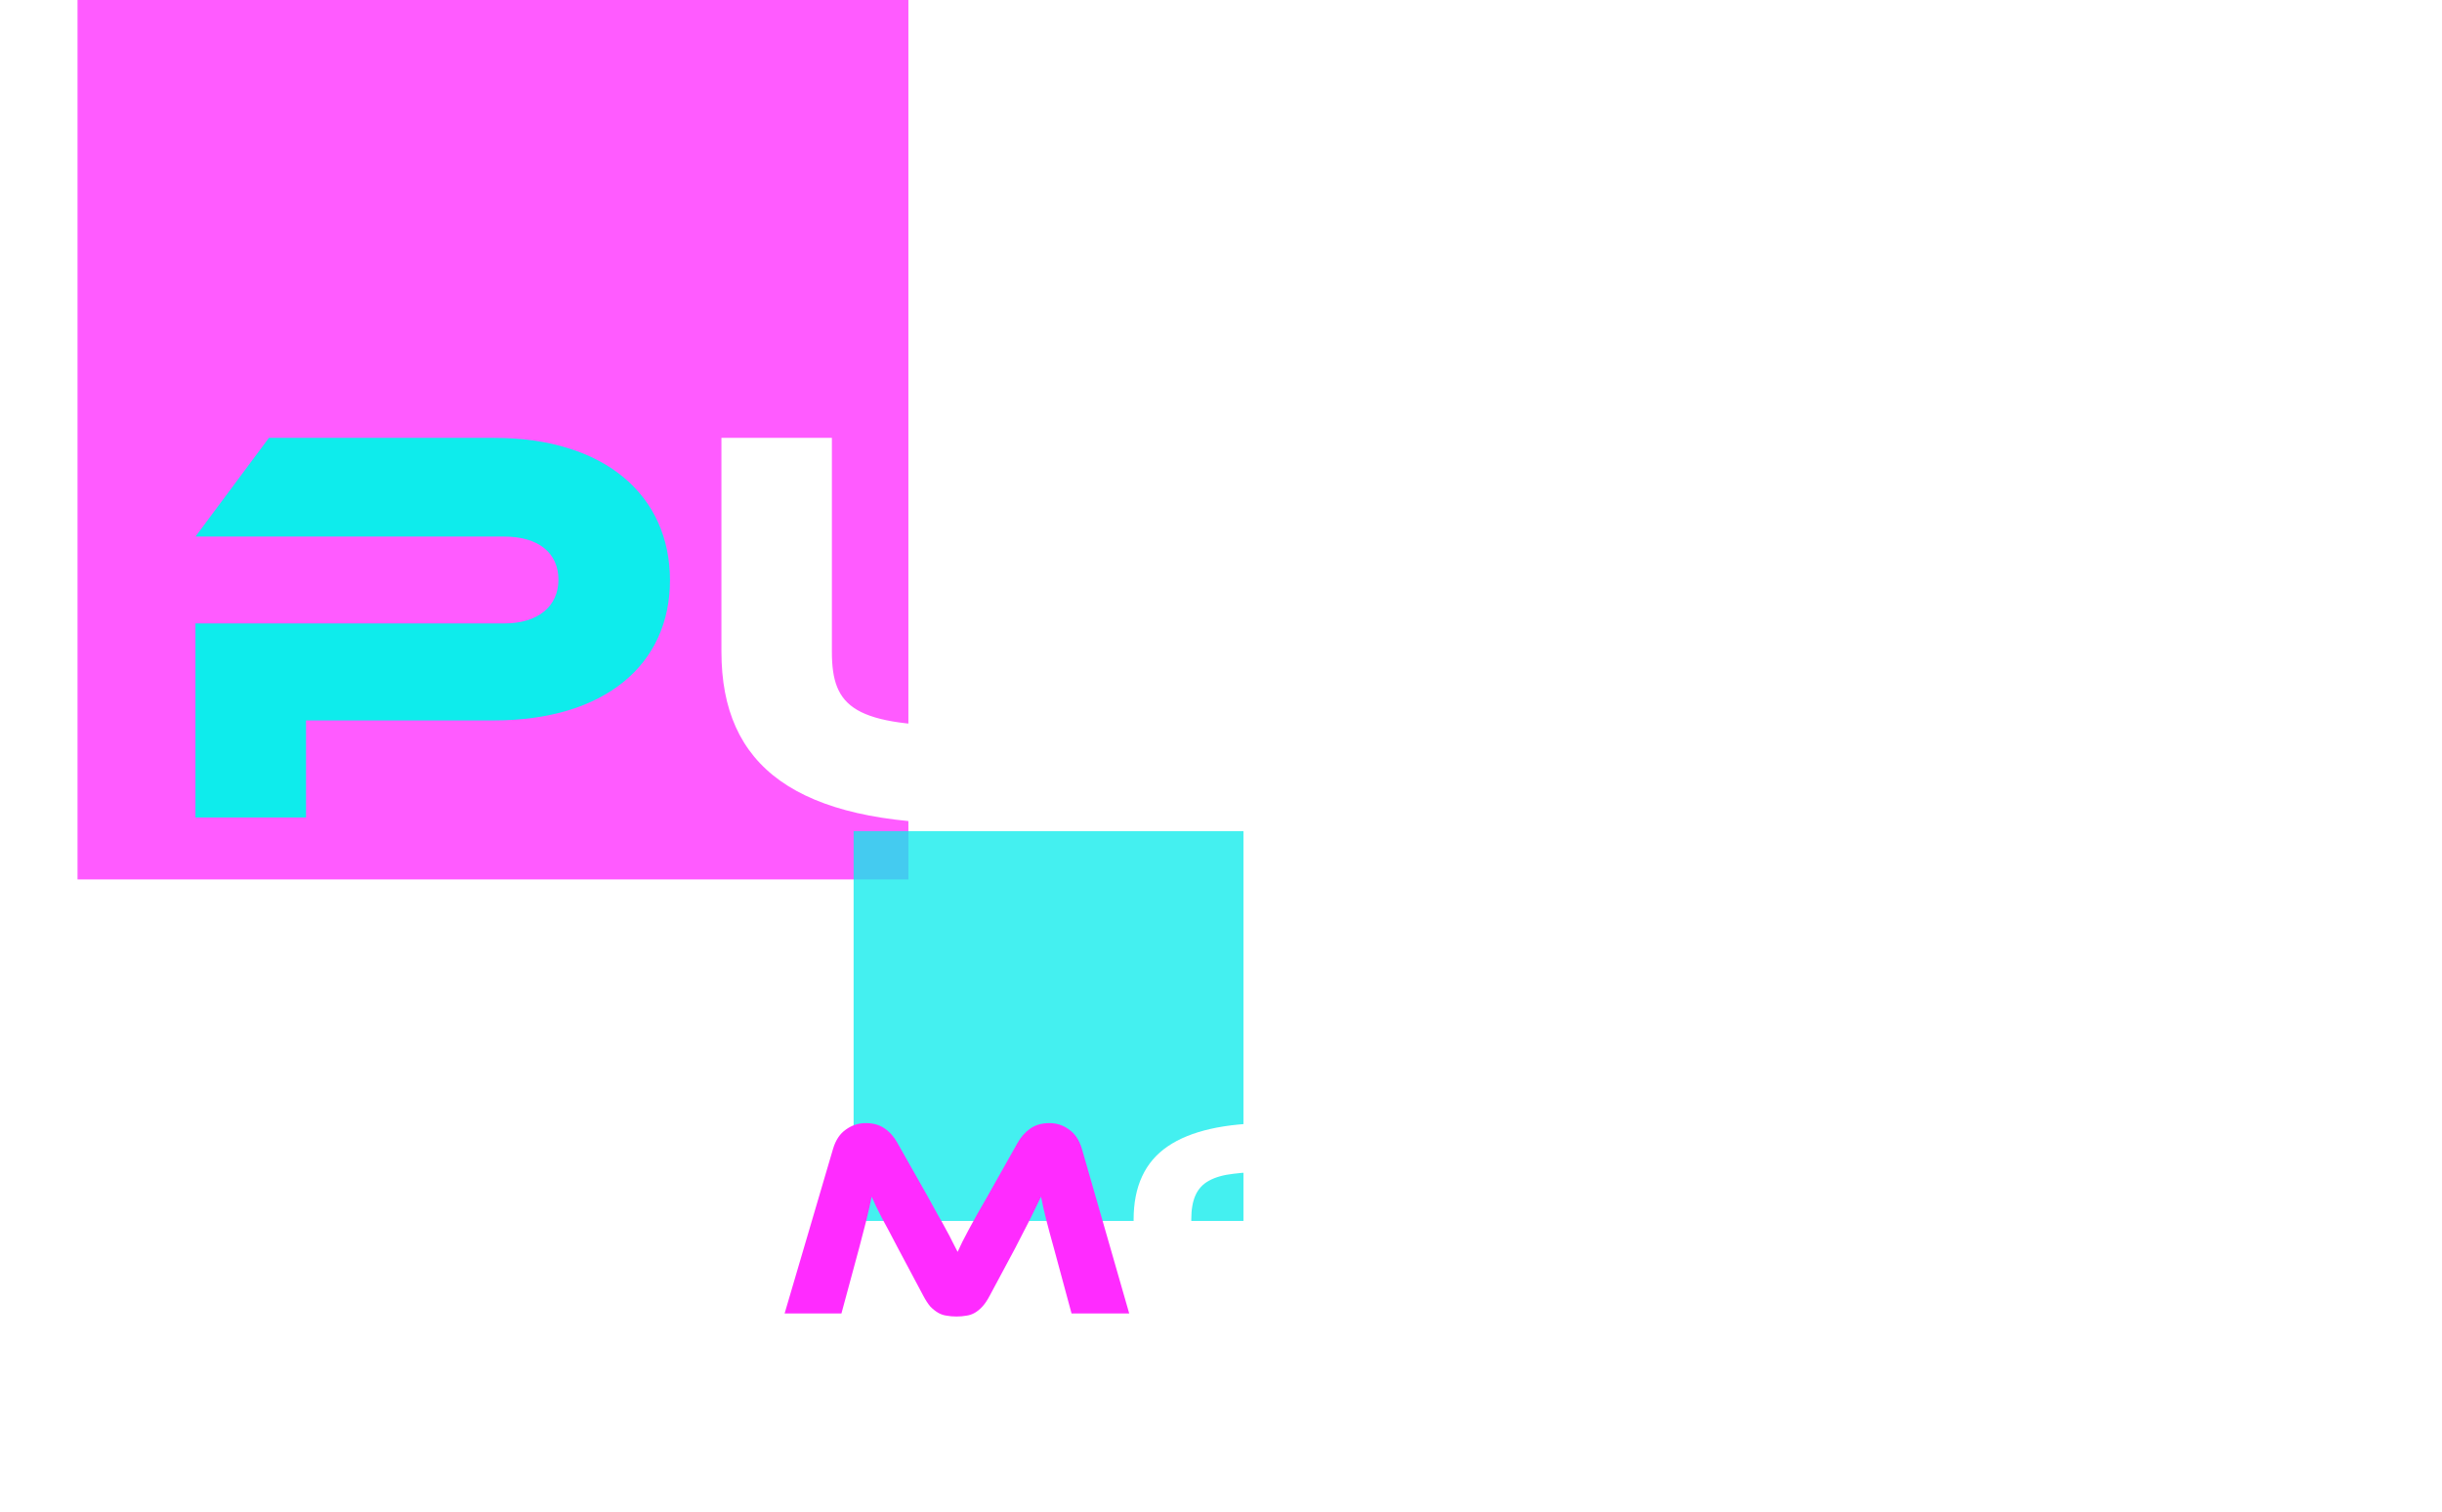
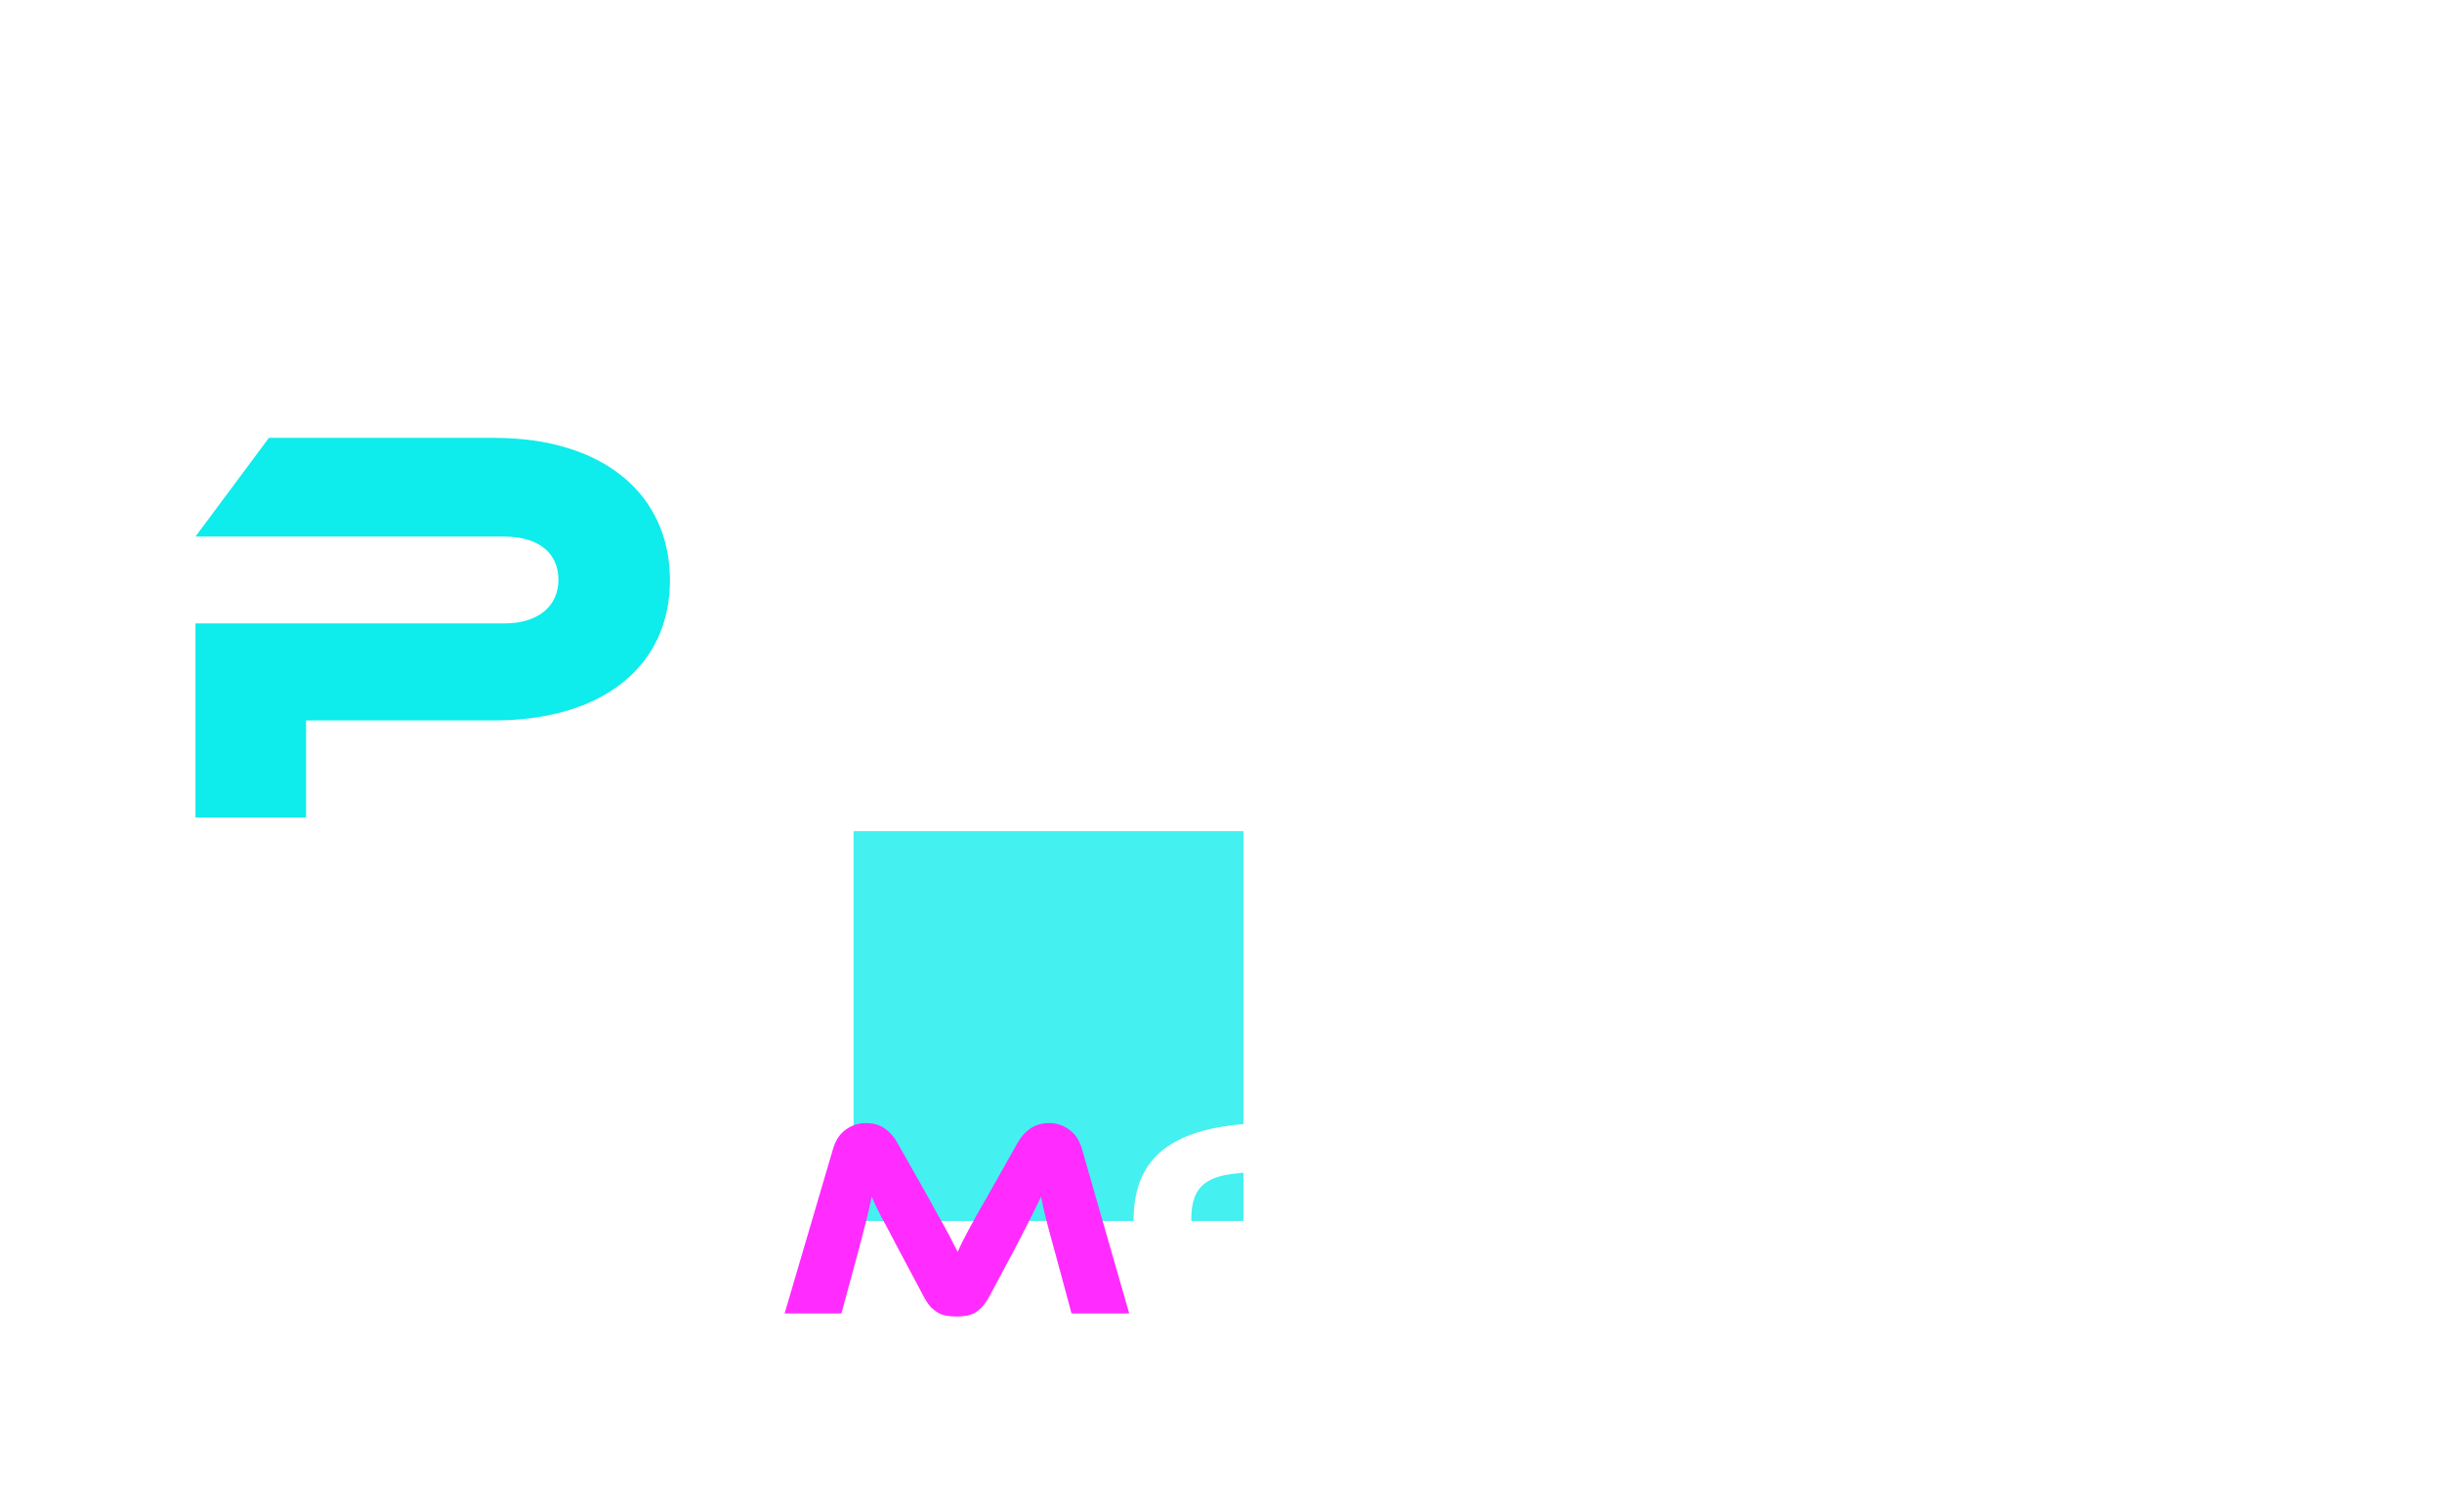
<svg xmlns="http://www.w3.org/2000/svg" width="126" height="78" viewBox="0 0 126 78" fill="none">
-   <path opacity="0.77" d="M46.87 0H4V45.379H46.87V0Z" fill="#FF2BFF" />
  <g filter="url(#filter0_d_3527_3415)">
    <path d="M30.467 27.175H20.79V32.182H15.085V22.169H31.02C32.791 22.169 33.814 21.262 33.814 19.914C33.814 18.538 32.791 17.688 31.02 17.688H15.085L18.875 12.594H30.495C36.221 12.594 39.568 15.581 39.568 19.943C39.568 24.277 36.221 27.175 30.467 27.175Z" fill="#0EECEC" />
  </g>
  <g filter="url(#filter1_d_3527_3415)">
    <path d="M66.513 23.633C66.513 29.549 62.668 32.507 54.977 32.506C46.069 32.506 42.224 29.549 42.224 23.633V12.594H47.923V23.633C47.923 26.532 49.079 27.469 54.977 27.469C59.377 27.469 60.755 26.386 60.755 23.633V12.594H66.509L66.513 23.633Z" fill="white" />
  </g>
  <g filter="url(#filter2_d_3527_3415)">
    <path d="M96.004 32.184H88.349L84.226 27.001H75.429V32.184H69.702V22.169H85.802C87.573 22.169 88.957 21.319 88.957 19.973C88.957 18.45 87.766 17.688 85.802 17.688H69.695L73.43 12.594H85.326C89.53 12.594 94.842 14 94.842 19.592C94.842 22.638 93.044 25.155 90.001 25.803C90.636 26.301 91.328 27.004 92.601 28.381L96.004 32.184Z" fill="white" />
  </g>
  <g filter="url(#filter3_d_3527_3415)">
    <path d="M119.546 27.147L115.867 32.184H98.052V12.594H119.494L115.786 17.688H103.809V20.031H118.47L115.178 24.483H103.809V27.147H119.546Z" fill="white" />
  </g>
  <path opacity="0.77" d="M64.158 42.886H44.044V63H64.158V42.886Z" fill="#0EECEC" />
  <g filter="url(#filter4_d_3527_3415)">
    <path d="M52.85 51.707C53.062 52.082 53.245 52.415 53.399 52.703C53.563 52.983 53.702 53.233 53.818 53.455C53.943 53.676 54.049 53.878 54.136 54.061C54.232 54.244 54.323 54.422 54.41 54.596C54.487 54.422 54.569 54.249 54.656 54.076C54.752 53.893 54.858 53.69 54.973 53.469C55.098 53.238 55.238 52.983 55.392 52.703C55.556 52.424 55.743 52.097 55.955 51.721L57.501 48.977C57.674 48.669 57.891 48.423 58.151 48.24C58.42 48.048 58.752 47.952 59.147 47.952C59.523 47.952 59.86 48.062 60.158 48.284C60.467 48.496 60.688 48.828 60.823 49.28L63.264 57.773H60.288L59.378 54.408C59.224 53.859 59.094 53.377 58.989 52.964C58.883 52.549 58.791 52.145 58.714 51.75C58.55 52.087 58.367 52.463 58.165 52.877C57.963 53.281 57.698 53.796 57.371 54.422L56.071 56.849C55.946 57.089 55.816 57.282 55.681 57.426C55.556 57.561 55.426 57.667 55.291 57.744C55.156 57.821 55.012 57.869 54.858 57.889C54.704 57.917 54.535 57.932 54.352 57.932C54.169 57.932 54.001 57.917 53.847 57.889C53.693 57.869 53.548 57.821 53.413 57.744C53.279 57.667 53.144 57.561 53.009 57.426C52.884 57.282 52.759 57.089 52.633 56.849L51.334 54.408C51.16 54.08 51.006 53.787 50.871 53.527C50.736 53.267 50.611 53.036 50.496 52.834C50.39 52.622 50.294 52.429 50.207 52.256C50.13 52.082 50.053 51.914 49.976 51.75C49.899 52.135 49.807 52.54 49.701 52.964C49.596 53.377 49.47 53.859 49.326 54.408L48.416 57.773H45.484L47.983 49.28C48.117 48.828 48.339 48.496 48.647 48.284C48.955 48.062 49.297 47.952 49.673 47.952C50.058 47.952 50.38 48.043 50.64 48.226C50.91 48.409 51.131 48.659 51.305 48.977L52.85 51.707Z" fill="#FF2BFF" />
    <path d="M70.554 47.952C72.903 47.952 74.665 48.351 75.84 49.151C77.024 49.95 77.616 51.211 77.616 52.935C77.616 54.668 77.029 55.934 75.854 56.733C74.68 57.532 72.913 57.932 70.554 57.932C68.185 57.932 66.413 57.532 65.238 56.733C64.073 55.934 63.491 54.668 63.491 52.935C63.491 51.211 64.078 49.95 65.253 49.151C66.428 48.351 68.195 47.952 70.554 47.952ZM70.554 55.419C71.305 55.419 71.94 55.39 72.46 55.332C72.98 55.265 73.399 55.14 73.717 54.957C74.044 54.774 74.28 54.523 74.424 54.206C74.569 53.878 74.641 53.455 74.641 52.935C74.641 52.415 74.569 51.996 74.424 51.678C74.28 51.351 74.044 51.1 73.717 50.927C73.399 50.744 72.98 50.624 72.46 50.566C71.94 50.498 71.305 50.465 70.554 50.465C69.802 50.465 69.167 50.498 68.647 50.566C68.127 50.624 67.703 50.744 67.376 50.927C67.058 51.1 66.827 51.351 66.683 51.678C66.538 51.996 66.466 52.415 66.466 52.935C66.466 53.455 66.538 53.878 66.683 54.206C66.827 54.523 67.058 54.774 67.376 54.957C67.703 55.14 68.127 55.265 68.647 55.332C69.167 55.39 69.802 55.419 70.554 55.419Z" fill="white" />
    <path d="M90.031 52.805C90.454 52.93 90.811 53.175 91.099 53.541C91.398 53.907 91.547 54.379 91.547 54.957C91.547 55.361 91.485 55.737 91.359 56.083C91.234 56.42 91.022 56.714 90.724 56.964C90.425 57.215 90.021 57.412 89.511 57.556C89.01 57.701 88.379 57.773 87.619 57.773H79.126V51.895H87.676C87.898 51.895 88.09 51.851 88.254 51.765C88.427 51.668 88.514 51.495 88.514 51.245C88.514 51.004 88.427 50.84 88.254 50.754C88.081 50.667 87.888 50.624 87.676 50.624H79.126L81.148 48.111H87.546C88.124 48.111 88.644 48.168 89.106 48.284C89.578 48.39 89.978 48.558 90.305 48.789C90.642 49.011 90.897 49.29 91.07 49.627C91.254 49.955 91.345 50.34 91.345 50.782C91.345 51.071 91.306 51.327 91.229 51.548C91.152 51.77 91.051 51.967 90.926 52.14C90.811 52.304 90.671 52.444 90.507 52.559C90.353 52.665 90.194 52.747 90.031 52.805ZM82.13 53.96V55.289H87.633C87.96 55.289 88.196 55.231 88.341 55.115C88.485 55 88.557 54.831 88.557 54.61C88.557 54.398 88.485 54.239 88.341 54.133C88.196 54.018 87.96 53.96 87.633 53.96H82.13Z" fill="white" />
-     <path d="M96.08 57.773H93.091V48.111H96.08V57.773Z" fill="white" />
    <path d="M108.413 55.289L106.478 57.773H97.942V48.111H100.931V55.289H108.413Z" fill="white" />
-     <path d="M120.631 55.289L118.71 57.773H109.409V48.111H120.602L118.667 50.624H112.413V51.779H120.068L118.349 53.974H112.413V55.289H120.631Z" fill="white" />
  </g>
  <defs>
    <filter id="filter0_d_3527_3415" x="0.085" y="12.594" width="44.483" height="39.588" filterUnits="userSpaceOnUse" color-interpolation-filters="sRGB">
      <feFlood flood-opacity="0" result="BackgroundImageFix" />
      <feColorMatrix in="SourceAlpha" type="matrix" values="0 0 0 0 0 0 0 0 0 0 0 0 0 0 0 0 0 0 127 0" result="hardAlpha" />
      <feOffset dx="-5" dy="10" />
      <feGaussianBlur stdDeviation="5" />
      <feComposite in2="hardAlpha" operator="out" />
      <feColorMatrix type="matrix" values="0 0 0 0 0.012 0 0 0 0 0.024 0 0 0 0 0.055 0 0 0 0.5 0" />
      <feBlend mode="normal" in2="BackgroundImageFix" result="effect1_dropShadow_3527_3415" />
      <feBlend mode="normal" in="SourceGraphic" in2="effect1_dropShadow_3527_3415" result="shape" />
    </filter>
    <filter id="filter1_d_3527_3415" x="27.224" y="12.594" width="44.289" height="39.912" filterUnits="userSpaceOnUse" color-interpolation-filters="sRGB">
      <feFlood flood-opacity="0" result="BackgroundImageFix" />
      <feColorMatrix in="SourceAlpha" type="matrix" values="0 0 0 0 0 0 0 0 0 0 0 0 0 0 0 0 0 0 127 0" result="hardAlpha" />
      <feOffset dx="-5" dy="10" />
      <feGaussianBlur stdDeviation="5" />
      <feComposite in2="hardAlpha" operator="out" />
      <feColorMatrix type="matrix" values="0 0 0 0 0.012 0 0 0 0 0.024 0 0 0 0 0.055 0 0 0 0.5 0" />
      <feBlend mode="normal" in2="BackgroundImageFix" result="effect1_dropShadow_3527_3415" />
      <feBlend mode="normal" in="SourceGraphic" in2="effect1_dropShadow_3527_3415" result="shape" />
    </filter>
    <filter id="filter2_d_3527_3415" x="54.695" y="12.594" width="46.308" height="39.589" filterUnits="userSpaceOnUse" color-interpolation-filters="sRGB">
      <feFlood flood-opacity="0" result="BackgroundImageFix" />
      <feColorMatrix in="SourceAlpha" type="matrix" values="0 0 0 0 0 0 0 0 0 0 0 0 0 0 0 0 0 0 127 0" result="hardAlpha" />
      <feOffset dx="-5" dy="10" />
      <feGaussianBlur stdDeviation="5" />
      <feComposite in2="hardAlpha" operator="out" />
      <feColorMatrix type="matrix" values="0 0 0 0 0.012 0 0 0 0 0.024 0 0 0 0 0.055 0 0 0 0.5 0" />
      <feBlend mode="normal" in2="BackgroundImageFix" result="effect1_dropShadow_3527_3415" />
      <feBlend mode="normal" in="SourceGraphic" in2="effect1_dropShadow_3527_3415" result="shape" />
    </filter>
    <filter id="filter3_d_3527_3415" x="83.052" y="12.594" width="41.495" height="39.589" filterUnits="userSpaceOnUse" color-interpolation-filters="sRGB">
      <feFlood flood-opacity="0" result="BackgroundImageFix" />
      <feColorMatrix in="SourceAlpha" type="matrix" values="0 0 0 0 0 0 0 0 0 0 0 0 0 0 0 0 0 0 127 0" result="hardAlpha" />
      <feOffset dx="-5" dy="10" />
      <feGaussianBlur stdDeviation="5" />
      <feComposite in2="hardAlpha" operator="out" />
      <feColorMatrix type="matrix" values="0 0 0 0 0.012 0 0 0 0 0.024 0 0 0 0 0.055 0 0 0 0.5 0" />
      <feBlend mode="normal" in2="BackgroundImageFix" result="effect1_dropShadow_3527_3415" />
      <feBlend mode="normal" in="SourceGraphic" in2="effect1_dropShadow_3527_3415" result="shape" />
    </filter>
    <filter id="filter4_d_3527_3415" x="30.484" y="47.952" width="95.147" height="29.98" filterUnits="userSpaceOnUse" color-interpolation-filters="sRGB">
      <feFlood flood-opacity="0" result="BackgroundImageFix" />
      <feColorMatrix in="SourceAlpha" type="matrix" values="0 0 0 0 0 0 0 0 0 0 0 0 0 0 0 0 0 0 127 0" result="hardAlpha" />
      <feOffset dx="-5" dy="10" />
      <feGaussianBlur stdDeviation="5" />
      <feComposite in2="hardAlpha" operator="out" />
      <feColorMatrix type="matrix" values="0 0 0 0 0 0 0 0 0 0 0 0 0 0 0 0 0 0 0.5 0" />
      <feBlend mode="normal" in2="BackgroundImageFix" result="effect1_dropShadow_3527_3415" />
      <feBlend mode="normal" in="SourceGraphic" in2="effect1_dropShadow_3527_3415" result="shape" />
    </filter>
  </defs>
</svg>